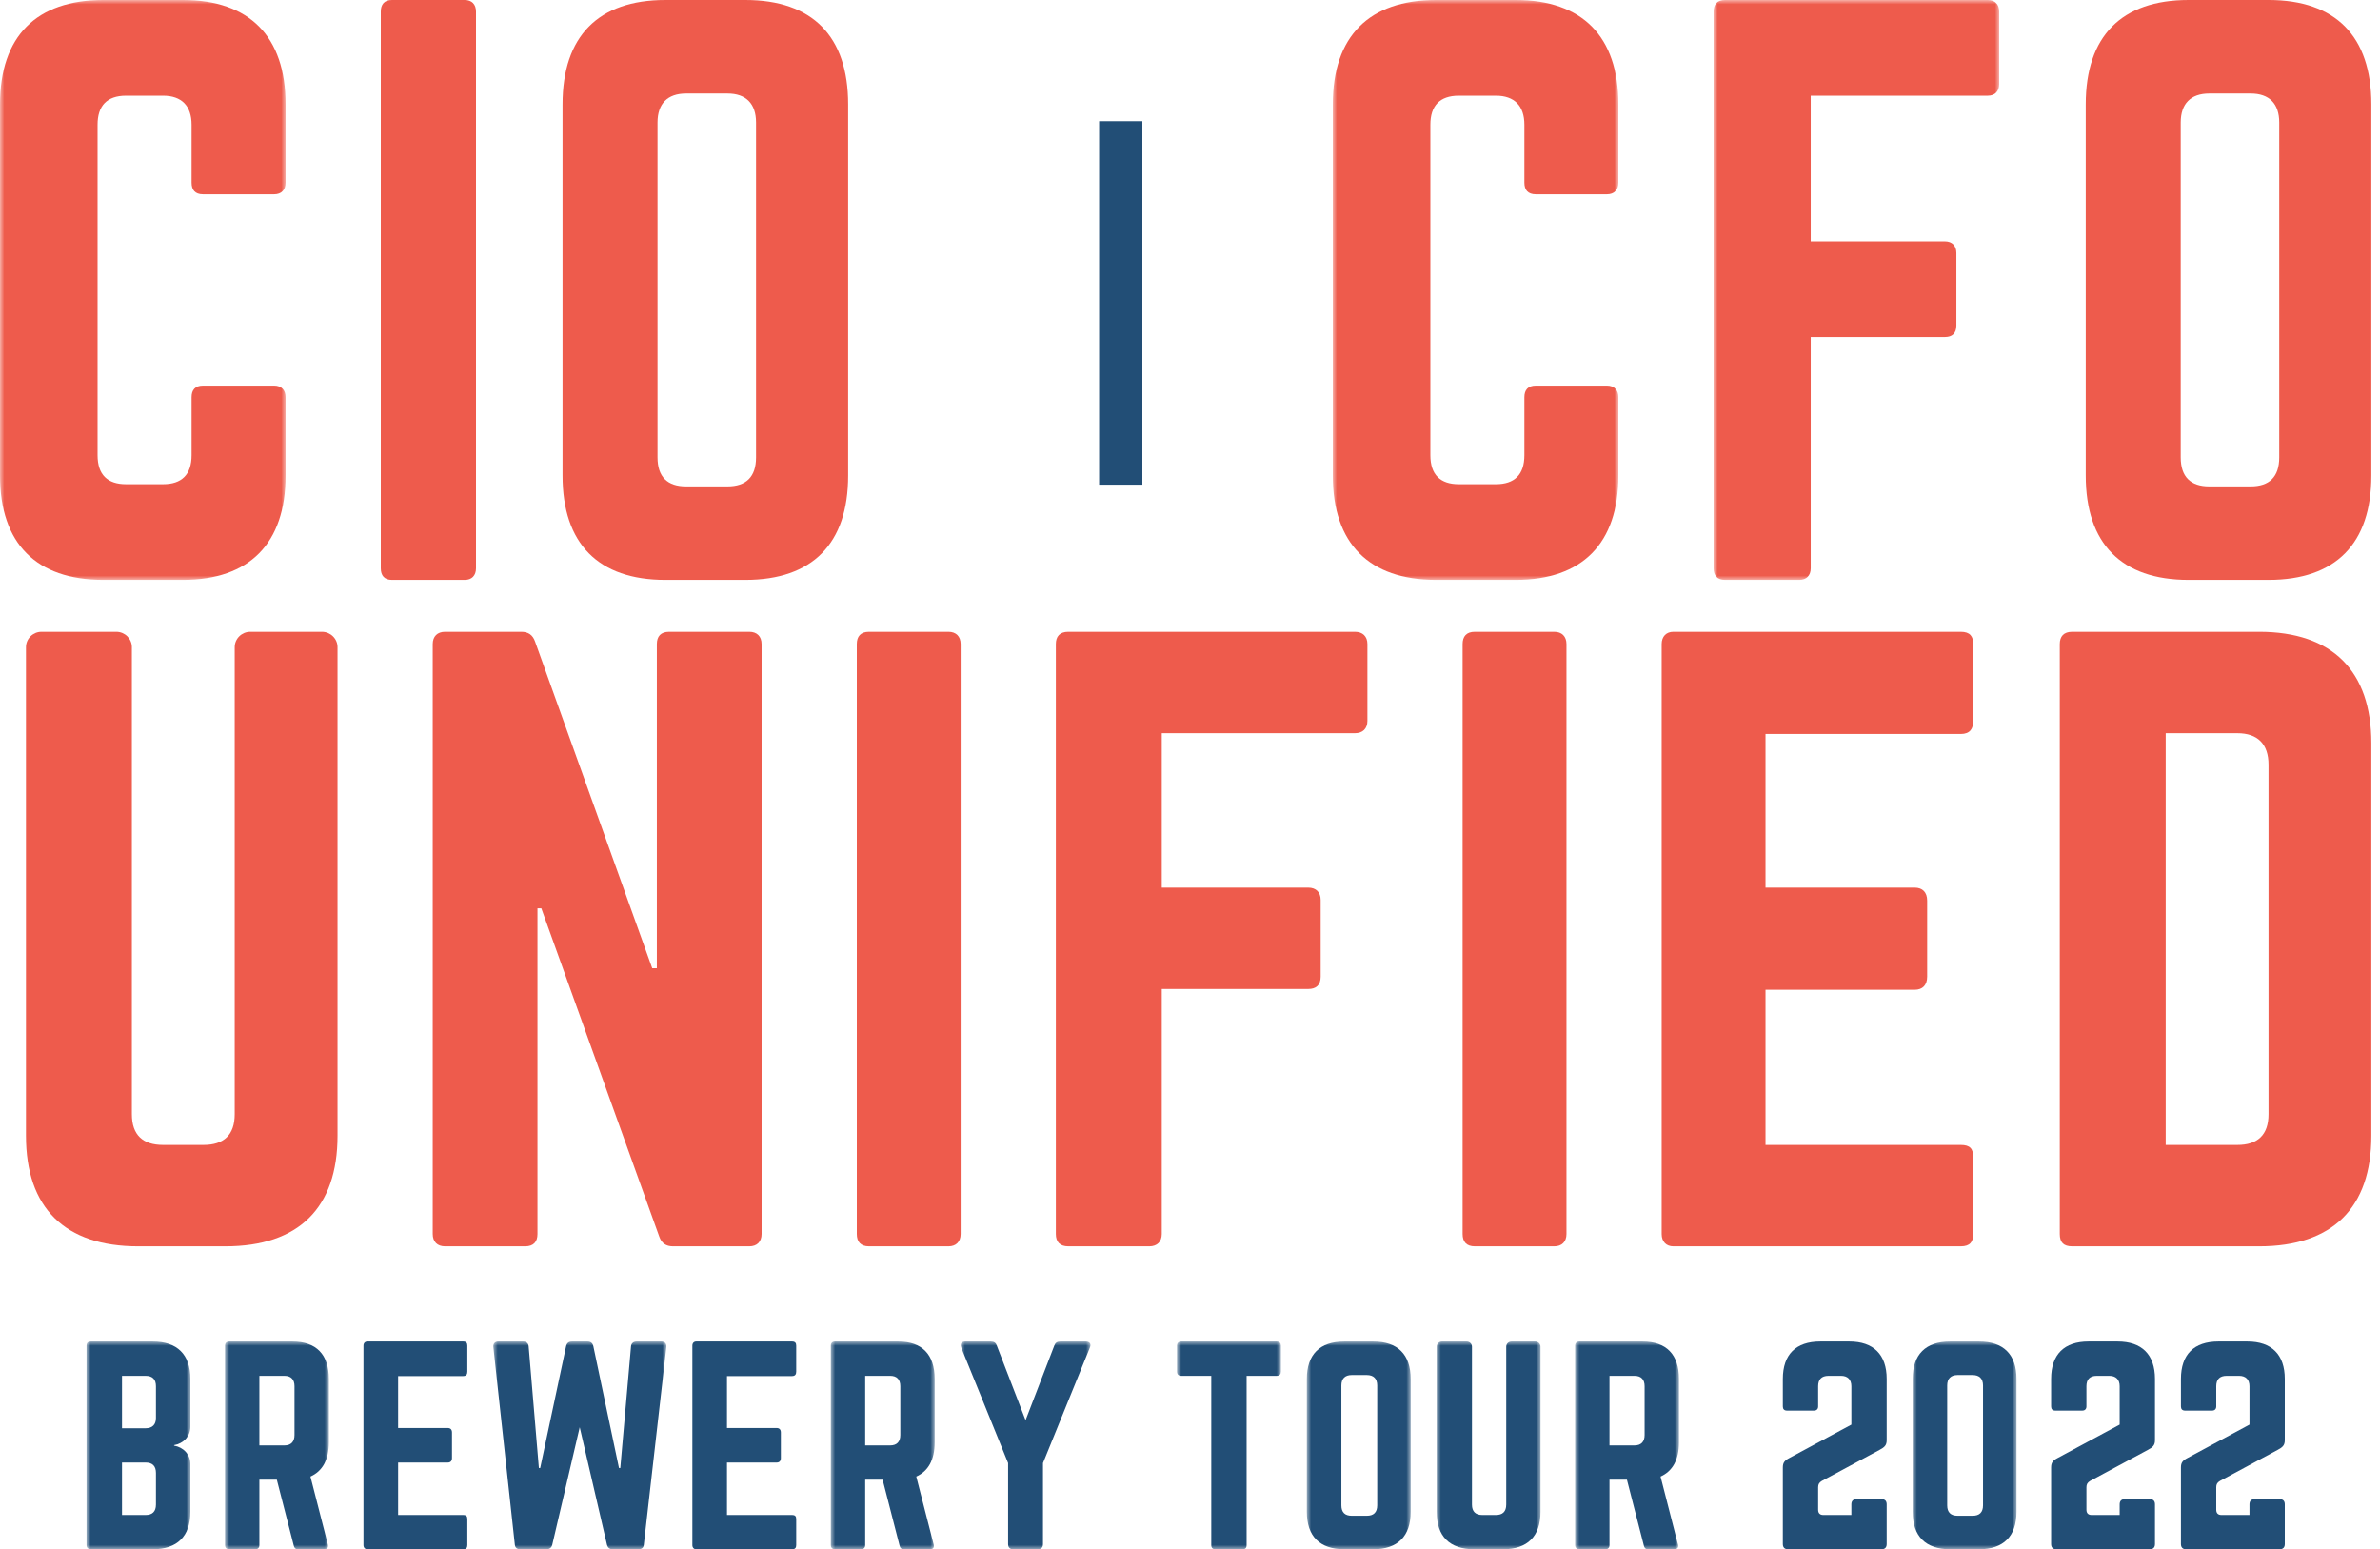
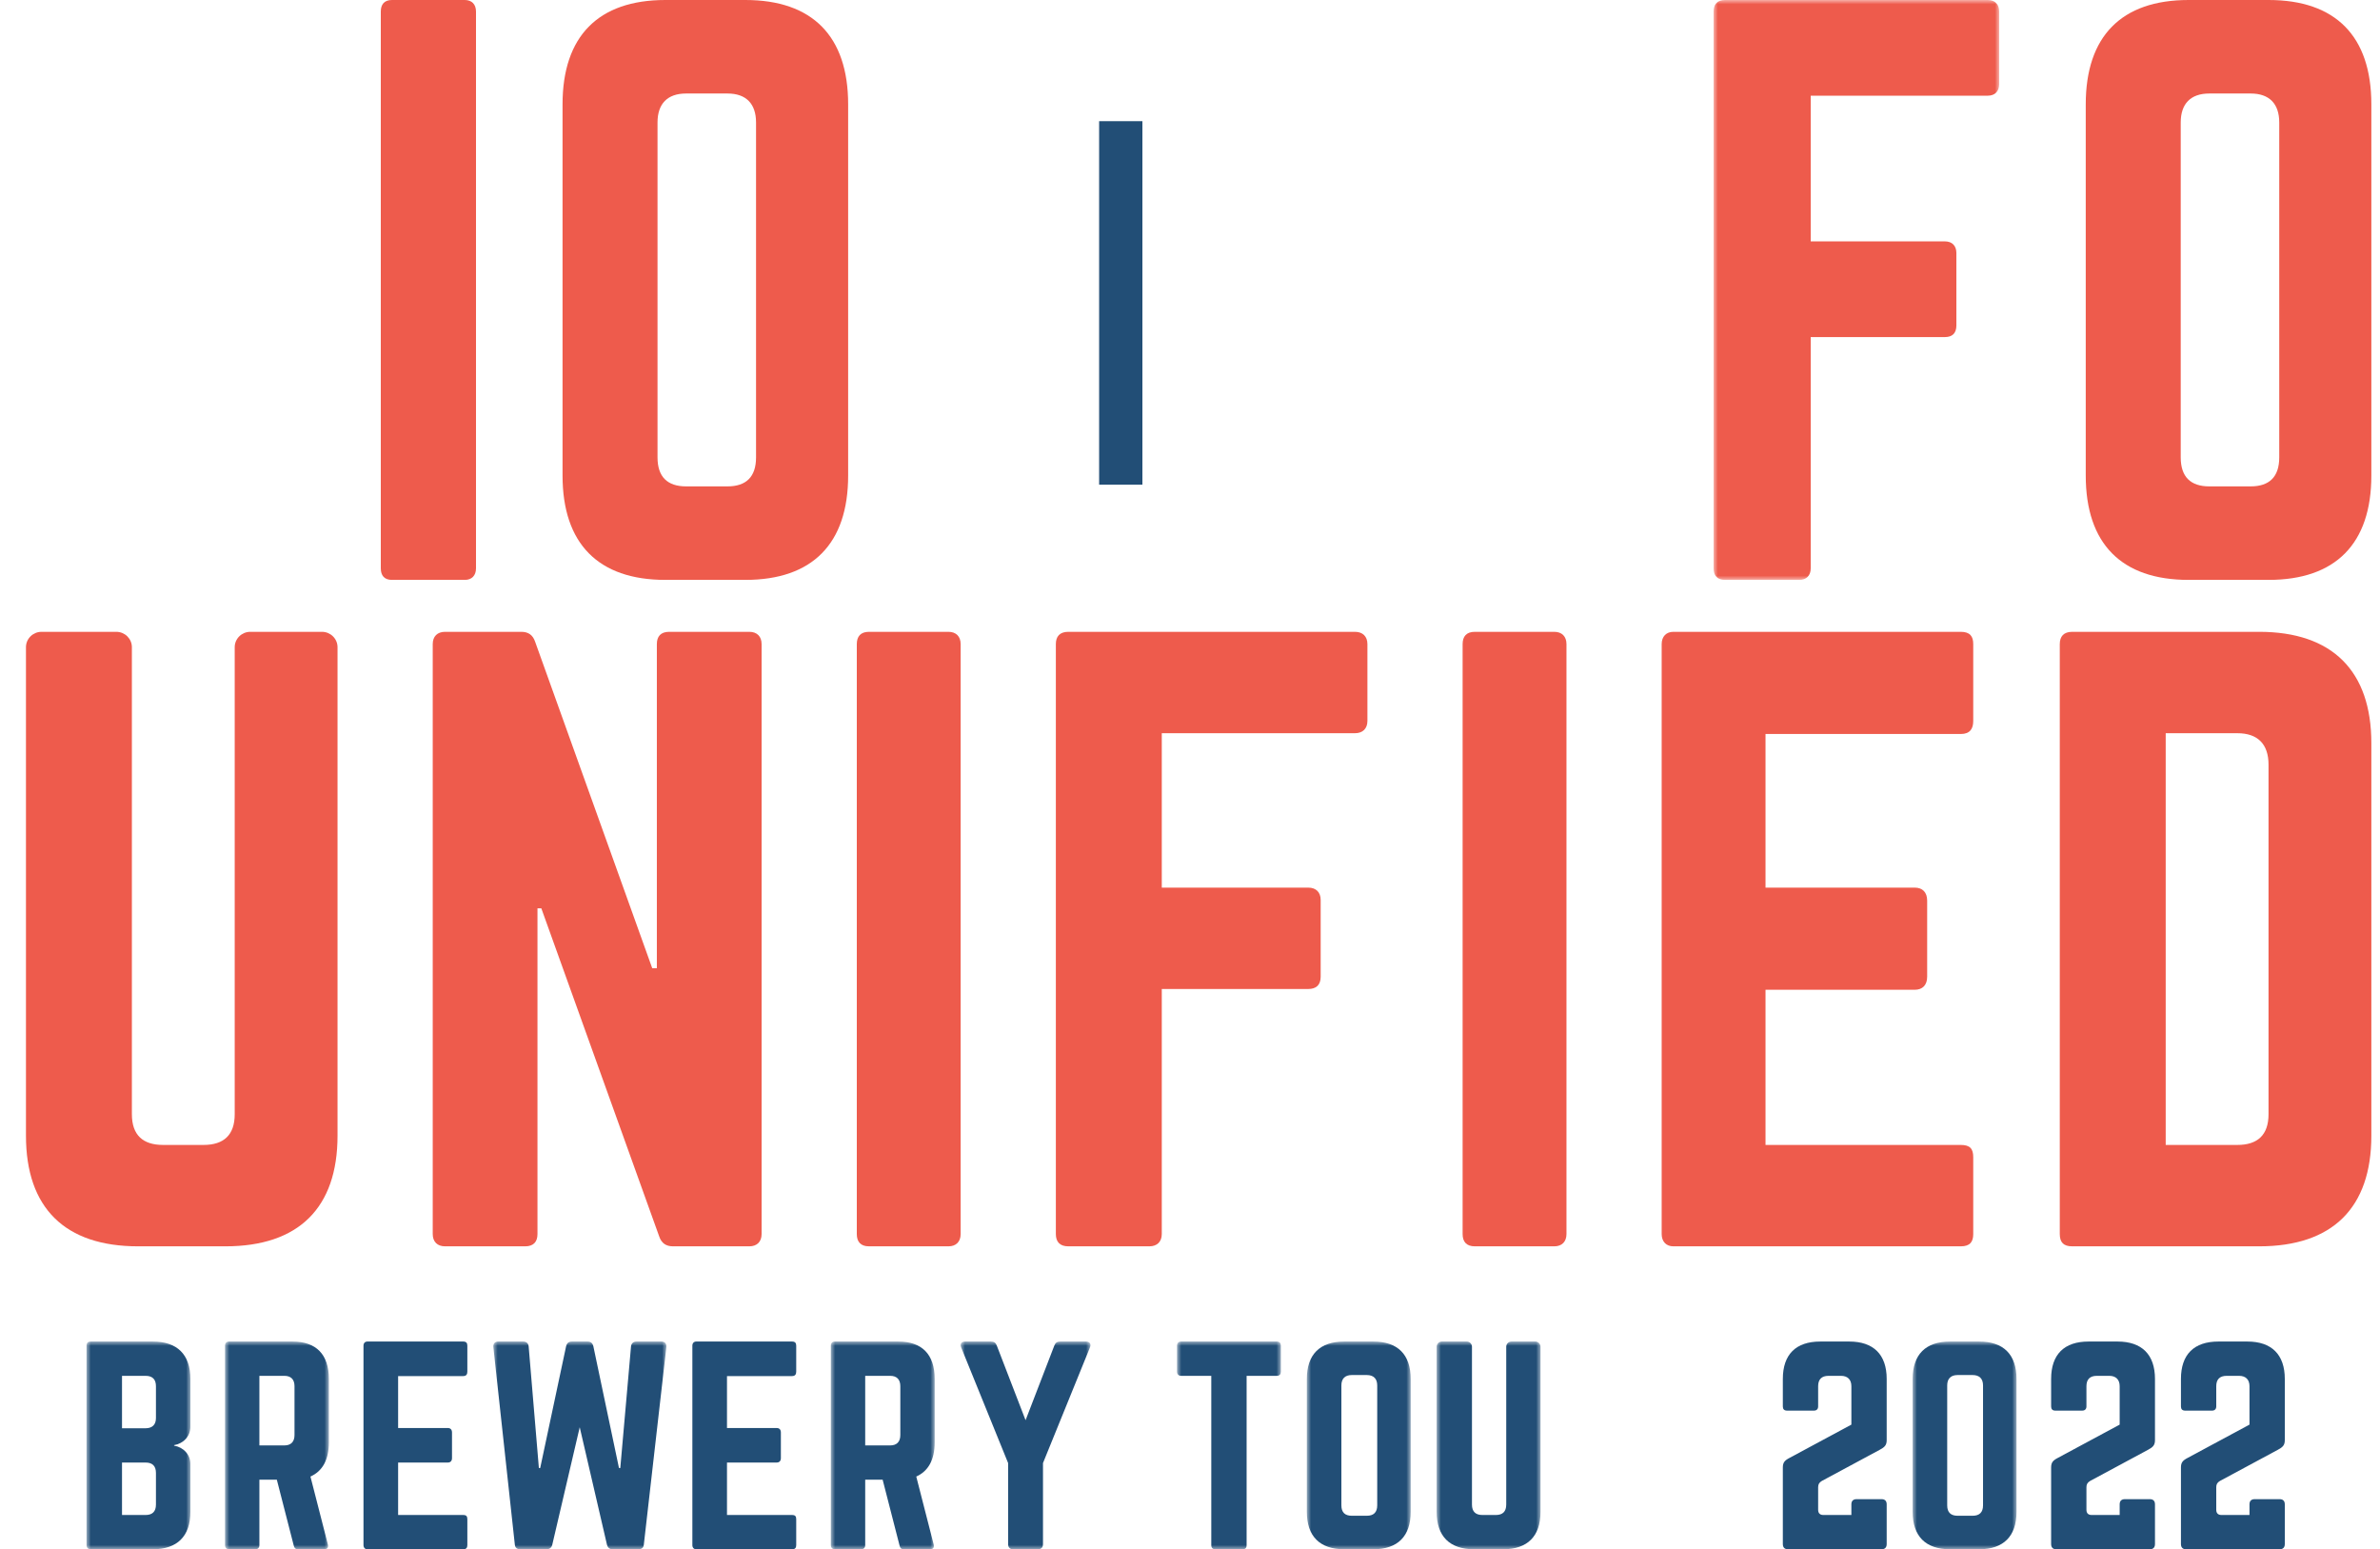
<svg xmlns="http://www.w3.org/2000/svg" xmlns:xlink="http://www.w3.org/1999/xlink" width="275px" height="179px" viewBox="0 0 275 179" version="1.1">
  <title>Group 72</title>
  <defs>
-     <polygon id="path-1" points="0 0 33 0 33 67 0 67" />
    <polygon id="path-3" points="0 0 33 0 33 67 0 67" />
    <polygon id="path-5" points="0 0 33 0 33 67 0 67" />
    <polygon id="path-7" points="0 0 12 0 12 24 0 24" />
    <polygon id="path-9" points="0 0 12 0 12 24 0 24" />
    <polygon id="path-11" points="0 0 20 0 20 24 0 24" />
    <polygon id="path-13" points="2.84217094e-14 0 12 0 12 24 2.84217094e-14 24" />
    <polygon id="path-15" points="0 0 15 0 15 24 0 24" />
    <polygon id="path-17" points="0 0 12 0 12 24 0 24" />
    <polygon id="path-19" points="0 0 12 0 12 24 0 24" />
    <polygon id="path-21" points="0 0 12 0 12 24 0 24" />
    <polygon id="path-23" points="0 0 12 0 12 24 0 24" />
    <polygon id="path-25" points="-5.68434189e-14 0 12 0 12 24 -5.68434189e-14 24" />
    <polygon id="path-27" points="0 179 275 179 275 1 0 1" />
  </defs>
  <g id="Page-1" stroke="none" stroke-width="1" fill="none" fill-rule="evenodd">
    <g id="shutterstock_237090835" transform="translate(-56, -26)">
      <g id="Group-72" transform="translate(56, 26)">
        <g id="Group-3">
          <mask id="mask-2" fill="white">
            <use xlink:href="#path-1" />
          </mask>
          <g id="Clip-2" />
          <path d="M33,12.059 C33,4.187 28.803,-0 21.151,-0 L11.932,-0 C4.197,-0 -0,4.187 -0,12.059 L-0,54.941 C-0,62.814 4.197,67 11.932,67 L21.151,67 C28.803,67 33,62.814 33,54.941 L33,45.895 C33,45.059 32.506,44.556 31.683,44.556 L23.453,44.556 C22.548,44.556 22.137,45.059 22.137,45.895 L22.137,52.595 C22.137,54.856 20.984,55.945 18.846,55.945 L14.565,55.945 C12.427,55.945 11.274,54.856 11.274,52.595 L11.274,14.405 C11.274,12.229 12.347,11.056 14.565,11.056 L18.846,11.056 C20.984,11.056 22.137,12.229 22.137,14.405 L22.137,21.105 C22.137,21.942 22.548,22.445 23.453,22.445 L31.683,22.445 C32.506,22.445 33,21.942 33,21.105 L33,12.059 Z" id="Fill-1" fill="#EE5B4C" mask="url(#mask-2)" />
        </g>
        <path d="M45.294,0 C44.407,0 44,0.503 44,1.34 L44,65.66 C44,66.497 44.407,67 45.294,67 L53.706,67 C54.514,67 55,66.497 55,65.66 L55,1.34 C55,0.503 54.514,0 53.706,0 L45.294,0 Z" id="Fill-4" fill="#EE5B4C" />
        <path d="M79.274,56.196 C77.13,56.196 75.974,55.108 75.974,52.846 L75.974,14.153 C75.974,11.977 77.13,10.804 79.274,10.804 L84.058,10.804 C86.205,10.804 87.358,11.977 87.358,14.153 L87.358,52.846 C87.358,55.108 86.205,56.196 84.058,56.196 L79.274,56.196 Z M65,54.941 C65,62.813 69.127,67 76.882,67 L86.121,67 C93.876,67 98,62.813 98,54.941 L98,12.058 C98,4.186 93.876,0 86.121,0 L76.882,0 C69.127,0 65,4.186 65,12.058 L65,54.941 Z" id="Fill-6" fill="#EE5B4C" />
        <g id="Group-10" transform="translate(154, 0)">
          <mask id="mask-4" fill="white">
            <use xlink:href="#path-3" />
          </mask>
          <g id="Clip-9" />
-           <path d="M33,12.059 C33,4.187 28.803,-0 21.151,-0 L11.933,-0 C4.197,-0 0,4.187 0,12.059 L0,54.941 C0,62.814 4.197,67 11.933,67 L21.151,67 C28.803,67 33,62.814 33,54.941 L33,45.895 C33,45.059 32.506,44.556 31.683,44.556 L23.453,44.556 C22.548,44.556 22.137,45.059 22.137,45.895 L22.137,52.595 C22.137,54.856 20.984,55.945 18.846,55.945 L14.565,55.945 C12.427,55.945 11.274,54.856 11.274,52.595 L11.274,14.405 C11.274,12.229 12.347,11.056 14.565,11.056 L18.846,11.056 C20.984,11.056 22.137,12.229 22.137,14.405 L22.137,21.105 C22.137,21.942 22.548,22.445 23.453,22.445 L31.683,22.445 C32.506,22.445 33,21.942 33,21.105 L33,12.059 Z" id="Fill-8" fill="#EE5B4C" mask="url(#mask-4)" />
        </g>
        <g id="Group-13" transform="translate(198, 0)">
          <mask id="mask-6" fill="white">
            <use xlink:href="#path-5" />
          </mask>
          <g id="Clip-12" />
          <path d="M33,1.34 C33,0.504 32.507,-0 31.68,-0 L1.32,-0 C0.415,-0 0,0.504 0,1.34 L0,65.66 C0,66.497 0.415,67 1.32,67 L9.902,67 C10.726,67 11.222,66.497 11.222,65.66 L11.222,38.945 L26.732,38.945 C27.556,38.945 28.052,38.526 28.052,37.605 L28.052,29.229 C28.052,28.392 27.556,27.889 26.732,27.889 L11.222,27.889 L11.222,11.056 L31.68,11.056 C32.507,11.056 33,10.552 33,9.716 L33,1.34 Z" id="Fill-11" fill="#EE5B4C" mask="url(#mask-6)" />
        </g>
        <path d="M255.274,56.196 C253.13,56.196 251.974,55.108 251.974,52.846 L251.974,14.153 C251.974,11.977 253.13,10.804 255.274,10.804 L260.058,10.804 C262.205,10.804 263.358,11.977 263.358,14.153 L263.358,52.846 C263.358,55.108 262.205,56.196 260.058,56.196 L255.274,56.196 Z M241,54.941 C241,62.813 245.127,67 252.882,67 L262.121,67 C269.876,67 274,62.813 274,54.941 L274,12.058 C274,4.186 269.876,0 262.121,0 L252.882,0 C245.127,0 241,4.186 241,12.058 L241,54.941 Z" id="Fill-14" fill="#EE5B4C" />
        <path d="M28.918,73 C27.929,73 27.12,73.798 27.12,74.776 L27.12,128.735 C27.12,131.132 25.86,132.285 23.52,132.285 L18.839,132.285 C16.499,132.285 15.239,131.132 15.239,128.735 L15.239,74.776 C15.239,73.798 14.43,73 13.438,73 L4.798,73 C3.809,73 3,73.798 3,74.776 L3,131.219 C3,139.562 7.497,144 15.961,144 L26.039,144 C34.499,144 39,139.562 39,131.219 L39,74.776 C39,73.798 38.19,73 37.199,73 L28.918,73 Z" id="Fill-16" fill="#EE5B4C" />
        <path d="M77.321,73 C76.343,73 75.897,73.534 75.897,74.419 L75.897,111.873 L75.365,111.873 L61.835,74.155 C61.567,73.354 61.035,73 60.234,73 L51.424,73 C50.533,73 50,73.534 50,74.419 L50,142.58 C50,143.469 50.533,144 51.424,144 L60.68,144 C61.658,144 62.103,143.469 62.103,142.58 L62.103,104.95 L62.549,104.95 L76.165,142.847 C76.43,143.646 76.965,144 77.766,144 L86.577,144 C87.468,144 88,143.469 88,142.58 L88,74.419 C88,73.534 87.468,73 86.577,73 L77.321,73 Z" id="Fill-18" fill="#EE5B4C" />
        <path d="M100.411,73 C99.442,73 99,73.534 99,74.419 L99,142.58 C99,143.469 99.442,144 100.411,144 L109.589,144 C110.469,144 111,143.469 111,142.58 L111,74.419 C111,73.534 110.469,73 109.589,73 L100.411,73 Z" id="Fill-20" fill="#EE5B4C" />
        <path d="M158,74.419 C158,73.534 157.458,73 156.558,73 L123.439,73 C122.451,73 122,73.534 122,74.419 L122,142.581 C122,143.469 122.451,144 123.439,144 L132.8,144 C133.697,144 134.239,143.469 134.239,142.581 L134.239,114.268 L151.159,114.268 C152.06,114.268 152.599,113.826 152.599,112.848 L152.599,103.975 C152.599,103.087 152.06,102.555 151.159,102.555 L134.239,102.555 L134.239,84.715 L156.558,84.715 C157.458,84.715 158,84.184 158,83.296 L158,74.419 Z" id="Fill-22" fill="#EE5B4C" />
        <path d="M170.411,73 C169.442,73 169,73.534 169,74.419 L169,142.58 C169,143.469 169.442,144 170.411,144 L179.589,144 C180.469,144 181,143.469 181,142.58 L181,74.419 C181,73.534 180.469,73 179.589,73 L170.411,73 Z" id="Fill-24" fill="#EE5B4C" />
        <path d="M228,74.419 C228,73.534 227.64,73 226.557,73 L193.351,73 C192.54,73 192,73.534 192,74.419 L192,142.581 C192,143.469 192.54,144 193.351,144 L226.557,144 C227.64,144 228,143.469 228,142.581 L228,133.704 C228,132.729 227.64,132.285 226.557,132.285 L203.999,132.285 L203.999,114.358 L221.233,114.358 C222.136,114.358 222.676,113.826 222.676,112.848 L222.676,104.062 C222.676,103.087 222.136,102.555 221.233,102.555 L203.999,102.555 L203.999,84.806 L226.557,84.806 C227.64,84.806 228,84.184 228,83.296 L228,74.419 Z" id="Fill-26" fill="#EE5B4C" />
        <path d="M250.239,132.285 L250.239,84.715 L258.52,84.715 C260.86,84.715 262.12,85.958 262.12,88.355 L262.12,128.735 C262.12,131.133 260.86,132.285 258.52,132.285 L250.239,132.285 Z M238,142.581 C238,143.556 238.451,144 239.44,144 L261.039,144 C269.499,144 274,139.562 274,131.22 L274,85.867 C274,77.525 269.499,73 261.039,73 L239.44,73 C238.451,73 238,73.534 238,74.42 L238,142.581 Z" id="Fill-28" fill="#EE5B4C" />
        <g id="Group-32" transform="translate(10, 155)">
          <mask id="mask-8" fill="white">
            <use xlink:href="#path-7" />
          </mask>
          <g id="Clip-31" />
          <path d="M8.019,18.841 C8.019,19.651 7.599,20.041 6.822,20.041 L4.098,20.041 L4.098,13.98 L6.822,13.98 C7.63,13.98 8.019,14.401 8.019,15.179 L8.019,18.841 Z M8.019,8.849 C8.019,9.599 7.599,10.02 6.822,10.02 L4.098,10.02 L4.098,3.963 L6.822,3.963 C7.63,3.963 8.019,4.38 8.019,5.162 L8.019,8.849 Z M12,4.32 C12,1.5 10.472,0 7.659,0 L0.479,0 C0.18,0 0,0.152 0,0.481 L0,23.519 C0,23.82 0.18,24 0.479,24 L7.659,24 C10.472,24 12,22.5 12,19.68 L12,14.16 C12,13.049 11.191,12.211 10.115,12.03 L10.115,11.97 C11.191,11.79 12,10.951 12,9.84 L12,4.32 Z" id="Fill-30" fill="#224E76" mask="url(#mask-8)" />
        </g>
        <g id="Group-35" transform="translate(26, 155)">
          <mask id="mask-10" fill="white">
            <use xlink:href="#path-9" />
          </mask>
          <g id="Clip-34" />
          <path d="M3.971,12.002 L3.971,3.963 L6.861,3.963 C7.622,3.963 8.029,4.38 8.029,5.162 L8.029,10.802 C8.029,11.58 7.622,12.002 6.861,12.002 L3.971,12.002 Z M12,4.32 C12,1.5 10.543,0 7.798,0 L0.468,0 C0.176,0 0,0.18 0,0.481 L0,23.519 C0,23.82 0.176,24 0.468,24 L3.503,24 C3.796,24 3.971,23.82 3.971,23.519 L3.971,15.961 L5.986,15.961 L7.943,23.579 C8.001,23.851 8.146,24 8.439,24 L11.477,24 C11.797,24 11.972,23.82 11.886,23.459 L9.871,15.6 C11.273,14.97 12,13.651 12,11.641 L12,4.32 Z" id="Fill-33" fill="#224E76" mask="url(#mask-10)" />
        </g>
        <path d="M54,155.481 C54,155.18 53.879,155 53.518,155 L42.451,155 C42.181,155 42,155.18 42,155.481 L42,178.519 C42,178.82 42.181,179 42.451,179 L53.518,179 C53.879,179 54,178.82 54,178.519 L54,175.522 C54,175.189 53.879,175.041 53.518,175.041 L46.001,175.041 L46.001,168.98 L51.744,168.98 C52.046,168.98 52.227,168.8 52.227,168.47 L52.227,165.502 C52.227,165.172 52.046,164.992 51.744,164.992 L46.001,164.992 L46.001,158.991 L53.518,158.991 C53.879,158.991 54,158.782 54,158.481 L54,155.481 Z" id="Fill-36" fill="#224E76" />
        <g id="Group-40" transform="translate(57, 155)">
          <mask id="mask-12" fill="white">
            <use xlink:href="#path-11" />
          </mask>
          <g id="Clip-39" />
          <path d="M16.55,0 C16.186,0 15.944,0.212 15.912,0.569 L14.673,14.61 L14.52,14.61 L11.559,0.541 C11.466,0.18 11.256,0 10.892,0 L9.076,0 C8.716,0 8.502,0.18 8.412,0.541 L5.419,14.61 L5.265,14.61 L4.085,0.569 C4.056,0.212 3.814,0 3.45,0 L0.577,0 C0.185,0 -0.029,0.241 0.003,0.63 L2.483,23.43 C2.515,23.82 2.726,24 3.118,24 L6.143,24 C6.507,24 6.718,23.82 6.81,23.49 L9.985,9.9 L13.129,23.459 C13.222,23.82 13.432,24 13.796,24 L16.761,24 C17.153,24 17.364,23.82 17.396,23.43 L19.997,0.63 C20.029,0.241 19.815,0 19.422,0 L16.55,0 Z" id="Fill-38" fill="#224E76" mask="url(#mask-12)" />
        </g>
        <path d="M92,155.481 C92,155.18 91.879,155 91.518,155 L80.451,155 C80.181,155 80,155.18 80,155.481 L80,178.519 C80,178.82 80.181,179 80.451,179 L91.518,179 C91.879,179 92,178.82 92,178.519 L92,175.522 C92,175.189 91.879,175.041 91.518,175.041 L84.001,175.041 L84.001,168.98 L89.744,168.98 C90.046,168.98 90.227,168.8 90.227,168.47 L90.227,165.502 C90.227,165.172 90.046,164.992 89.744,164.992 L84.001,164.992 L84.001,158.991 L91.518,158.991 C91.879,158.991 92,158.782 92,158.481 L92,155.481 Z" id="Fill-41" fill="#224E76" />
        <g id="Group-45" transform="translate(96, 155)">
          <mask id="mask-14" fill="white">
            <use xlink:href="#path-13" />
          </mask>
          <g id="Clip-44" />
          <path d="M3.971,12.002 L3.971,3.963 L6.861,3.963 C7.622,3.963 8.029,4.38 8.029,5.162 L8.029,10.802 C8.029,11.58 7.622,12.002 6.861,12.002 L3.971,12.002 Z M12,4.32 C12,1.5 10.543,0 7.798,0 L0.468,0 C0.176,0 2.84217094e-14,0.18 2.84217094e-14,0.481 L2.84217094e-14,23.519 C2.84217094e-14,23.82 0.176,24 0.468,24 L3.503,24 C3.796,24 3.971,23.82 3.971,23.519 L3.971,15.961 L5.986,15.961 L7.943,23.579 C8.001,23.851 8.146,24 8.439,24 L11.477,24 C11.797,24 11.972,23.82 11.886,23.459 L9.871,15.6 C11.273,14.97 12,13.651 12,11.641 L12,4.32 Z" id="Fill-43" fill="#224E76" mask="url(#mask-14)" />
        </g>
        <g id="Group-48" transform="translate(111, 155)">
          <mask id="mask-16" fill="white">
            <use xlink:href="#path-15" />
          </mask>
          <g id="Clip-47" />
          <path d="M11.499,0 C11.143,0 10.937,0.152 10.818,0.481 L7.501,9.09 L4.181,0.481 C4.062,0.152 3.856,0 3.5,0 L0.536,0 C0.092,0 -0.114,0.272 0.064,0.69 L5.484,14.04 L5.484,23.399 C5.484,23.791 5.691,24 6.079,24 L8.923,24 C9.308,24 9.514,23.791 9.514,23.399 L9.514,14.04 L14.938,0.69 C15.113,0.272 14.907,0 14.462,0 L11.499,0 Z" id="Fill-46" fill="#224E76" mask="url(#mask-16)" />
        </g>
        <g id="Group-51" transform="translate(136, 155)">
          <mask id="mask-18" fill="white">
            <use xlink:href="#path-17" />
          </mask>
          <g id="Clip-50" />
          <path d="M0.481,0 C0.18,0 0,0.18 0,0.481 L0,3.481 C0,3.782 0.18,3.963 0.481,3.963 L3.959,3.963 L3.959,23.519 C3.959,23.851 4.14,24 4.44,24 L7.56,24 C7.89,24 8.042,23.851 8.042,23.519 L8.042,3.963 L11.519,3.963 C11.848,3.963 12,3.782 12,3.481 L12,0.481 C12,0.18 11.848,0 11.519,0 L0.481,0 Z" id="Fill-49" fill="#224E76" mask="url(#mask-18)" />
        </g>
        <g id="Group-54" transform="translate(151, 155)">
          <mask id="mask-20" fill="white">
            <use xlink:href="#path-19" />
          </mask>
          <g id="Clip-53" />
          <path d="M5.191,20.129 C4.41,20.129 3.992,19.74 3.992,18.93 L3.992,5.07 C3.992,4.292 4.41,3.871 5.191,3.871 L6.929,3.871 C7.711,3.871 8.132,4.292 8.132,5.07 L8.132,18.93 C8.132,19.74 7.711,20.129 6.929,20.129 L5.191,20.129 Z M0,19.68 C0,22.5 1.501,24 4.321,24 L7.68,24 C10.499,24 12,22.5 12,19.68 L12,4.32 C12,1.5 10.499,0 7.68,0 L4.321,0 C1.501,0 0,1.5 0,4.32 L0,19.68 Z" id="Fill-52" fill="#224E76" mask="url(#mask-20)" />
        </g>
        <g id="Group-57" transform="translate(166, 155)">
          <mask id="mask-22" fill="white">
            <use xlink:href="#path-21" />
          </mask>
          <g id="Clip-56" />
          <path d="M8.642,0 C8.309,0 8.04,0.272 8.04,0.602 L8.04,18.841 C8.04,19.652 7.619,20.041 6.84,20.041 L5.28,20.041 C4.502,20.041 4.08,19.652 4.08,18.841 L4.08,0.602 C4.08,0.272 3.811,0 3.479,0 L0.599,0 C0.269,0 0,0.272 0,0.602 L0,19.68 C0,22.5 1.501,24 4.321,24 L7.68,24 C10.499,24 12,22.5 12,19.68 L12,0.602 C12,0.272 11.731,0 11.402,0 L8.642,0 Z" id="Fill-55" fill="#224E76" mask="url(#mask-22)" />
        </g>
        <g id="Group-60" transform="translate(182, 155)">
          <mask id="mask-24" fill="white">
            <use xlink:href="#path-23" />
          </mask>
          <g id="Clip-59" />
-           <path d="M3.971,12.002 L3.971,3.963 L6.861,3.963 C7.622,3.963 8.029,4.38 8.029,5.162 L8.029,10.802 C8.029,11.58 7.622,12.002 6.861,12.002 L3.971,12.002 Z M12,4.32 C12,1.5 10.543,0 7.798,0 L0.468,0 C0.176,0 0,0.18 0,0.481 L0,23.519 C0,23.82 0.176,24 0.468,24 L3.503,24 C3.796,24 3.971,23.82 3.971,23.519 L3.971,15.961 L5.986,15.961 L7.943,23.579 C8.001,23.851 8.146,24 8.439,24 L11.477,24 C11.797,24 11.972,23.82 11.886,23.459 L9.871,15.6 C11.273,14.97 12,13.651 12,11.641 L12,4.32 Z" id="Fill-58" fill="#224E76" mask="url(#mask-24)" />
        </g>
        <path d="M217.19,167.511 C217.759,167.211 218,166.97 218,166.401 L218,159.321 C218,156.5 216.471,155 213.679,155 L210.321,155 C207.5,155 206,156.5 206,159.321 L206,162.501 C206,162.802 206.148,162.982 206.481,162.982 L209.599,162.982 C209.9,162.982 210.08,162.802 210.08,162.501 L210.08,160.162 C210.08,159.381 210.47,158.963 211.28,158.963 L212.72,158.963 C213.47,158.963 213.92,159.381 213.92,160.162 L213.92,164.599 L206.779,168.442 C206.208,168.739 206,168.98 206,169.549 L206,178.399 C206,178.791 206.208,179 206.598,179 L217.402,179 C217.792,179 218,178.791 218,178.399 L218,173.81 C218,173.42 217.792,173.211 217.402,173.211 L214.521,173.211 C214.132,173.211 213.92,173.42 213.92,173.81 L213.92,175.041 L210.682,175.041 C210.289,175.041 210.08,174.832 210.08,174.439 L210.08,171.831 C210.08,171.499 210.2,171.29 210.501,171.11 L217.19,167.511 Z" id="Fill-61" fill="#224E76" />
        <g id="Group-65" transform="translate(221, 155)">
          <mask id="mask-26" fill="white">
            <use xlink:href="#path-25" />
          </mask>
          <g id="Clip-64" />
          <path d="M5.191,20.129 C4.41,20.129 3.992,19.74 3.992,18.93 L3.992,5.07 C3.992,4.292 4.41,3.871 5.191,3.871 L6.929,3.871 C7.711,3.871 8.132,4.292 8.132,5.07 L8.132,18.93 C8.132,19.74 7.711,20.129 6.929,20.129 L5.191,20.129 Z M-5.68434189e-14,19.68 C-5.68434189e-14,22.5 1.501,24 4.321,24 L7.68,24 C10.499,24 12,22.5 12,19.68 L12,4.32 C12,1.5 10.499,0 7.68,0 L4.321,0 C1.501,0 -5.68434189e-14,1.5 -5.68434189e-14,4.32 L-5.68434189e-14,19.68 Z" id="Fill-63" fill="#224E76" mask="url(#mask-26)" />
        </g>
        <path d="M248.19,167.511 C248.759,167.211 249,166.97 249,166.401 L249,159.321 C249,156.5 247.471,155 244.679,155 L241.321,155 C238.5,155 237,156.5 237,159.321 L237,162.501 C237,162.802 237.148,162.982 237.481,162.982 L240.599,162.982 C240.9,162.982 241.08,162.802 241.08,162.501 L241.08,160.162 C241.08,159.381 241.47,158.963 242.28,158.963 L243.72,158.963 C244.47,158.963 244.92,159.381 244.92,160.162 L244.92,164.599 L237.779,168.442 C237.208,168.739 237,168.98 237,169.549 L237,178.399 C237,178.791 237.208,179 237.598,179 L248.402,179 C248.792,179 249,178.791 249,178.399 L249,173.81 C249,173.42 248.792,173.211 248.402,173.211 L245.521,173.211 C245.132,173.211 244.92,173.42 244.92,173.81 L244.92,175.041 L241.682,175.041 C241.289,175.041 241.08,174.832 241.08,174.439 L241.08,171.831 C241.08,171.499 241.2,171.29 241.501,171.11 L248.19,167.511 Z" id="Fill-66" fill="#224E76" />
        <path d="M263.19,167.511 C263.759,167.211 264,166.97 264,166.401 L264,159.321 C264,156.5 262.471,155 259.679,155 L256.321,155 C253.5,155 252,156.5 252,159.321 L252,162.501 C252,162.802 252.148,162.982 252.481,162.982 L255.599,162.982 C255.9,162.982 256.08,162.802 256.08,162.501 L256.08,160.162 C256.08,159.381 256.47,158.963 257.28,158.963 L258.72,158.963 C259.47,158.963 259.92,159.381 259.92,160.162 L259.92,164.599 L252.779,168.442 C252.208,168.739 252,168.98 252,169.549 L252,178.399 C252,178.791 252.208,179 252.598,179 L263.402,179 C263.792,179 264,178.791 264,178.399 L264,173.81 C264,173.42 263.792,173.211 263.402,173.211 L260.521,173.211 C260.132,173.211 259.92,173.42 259.92,173.81 L259.92,175.041 L256.682,175.041 C256.289,175.041 256.08,174.832 256.08,174.439 L256.08,171.831 C256.08,171.499 256.2,171.29 256.501,171.11 L263.19,167.511 Z" id="Fill-68" fill="#224E76" />
        <mask id="mask-28" fill="white">
          <use xlink:href="#path-27" />
        </mask>
        <g id="Clip-71" />
        <polygon id="Fill-70" fill="#224E76" mask="url(#mask-28)" points="127 56 132 56 132 14 127 14" />
      </g>
    </g>
  </g>
</svg>